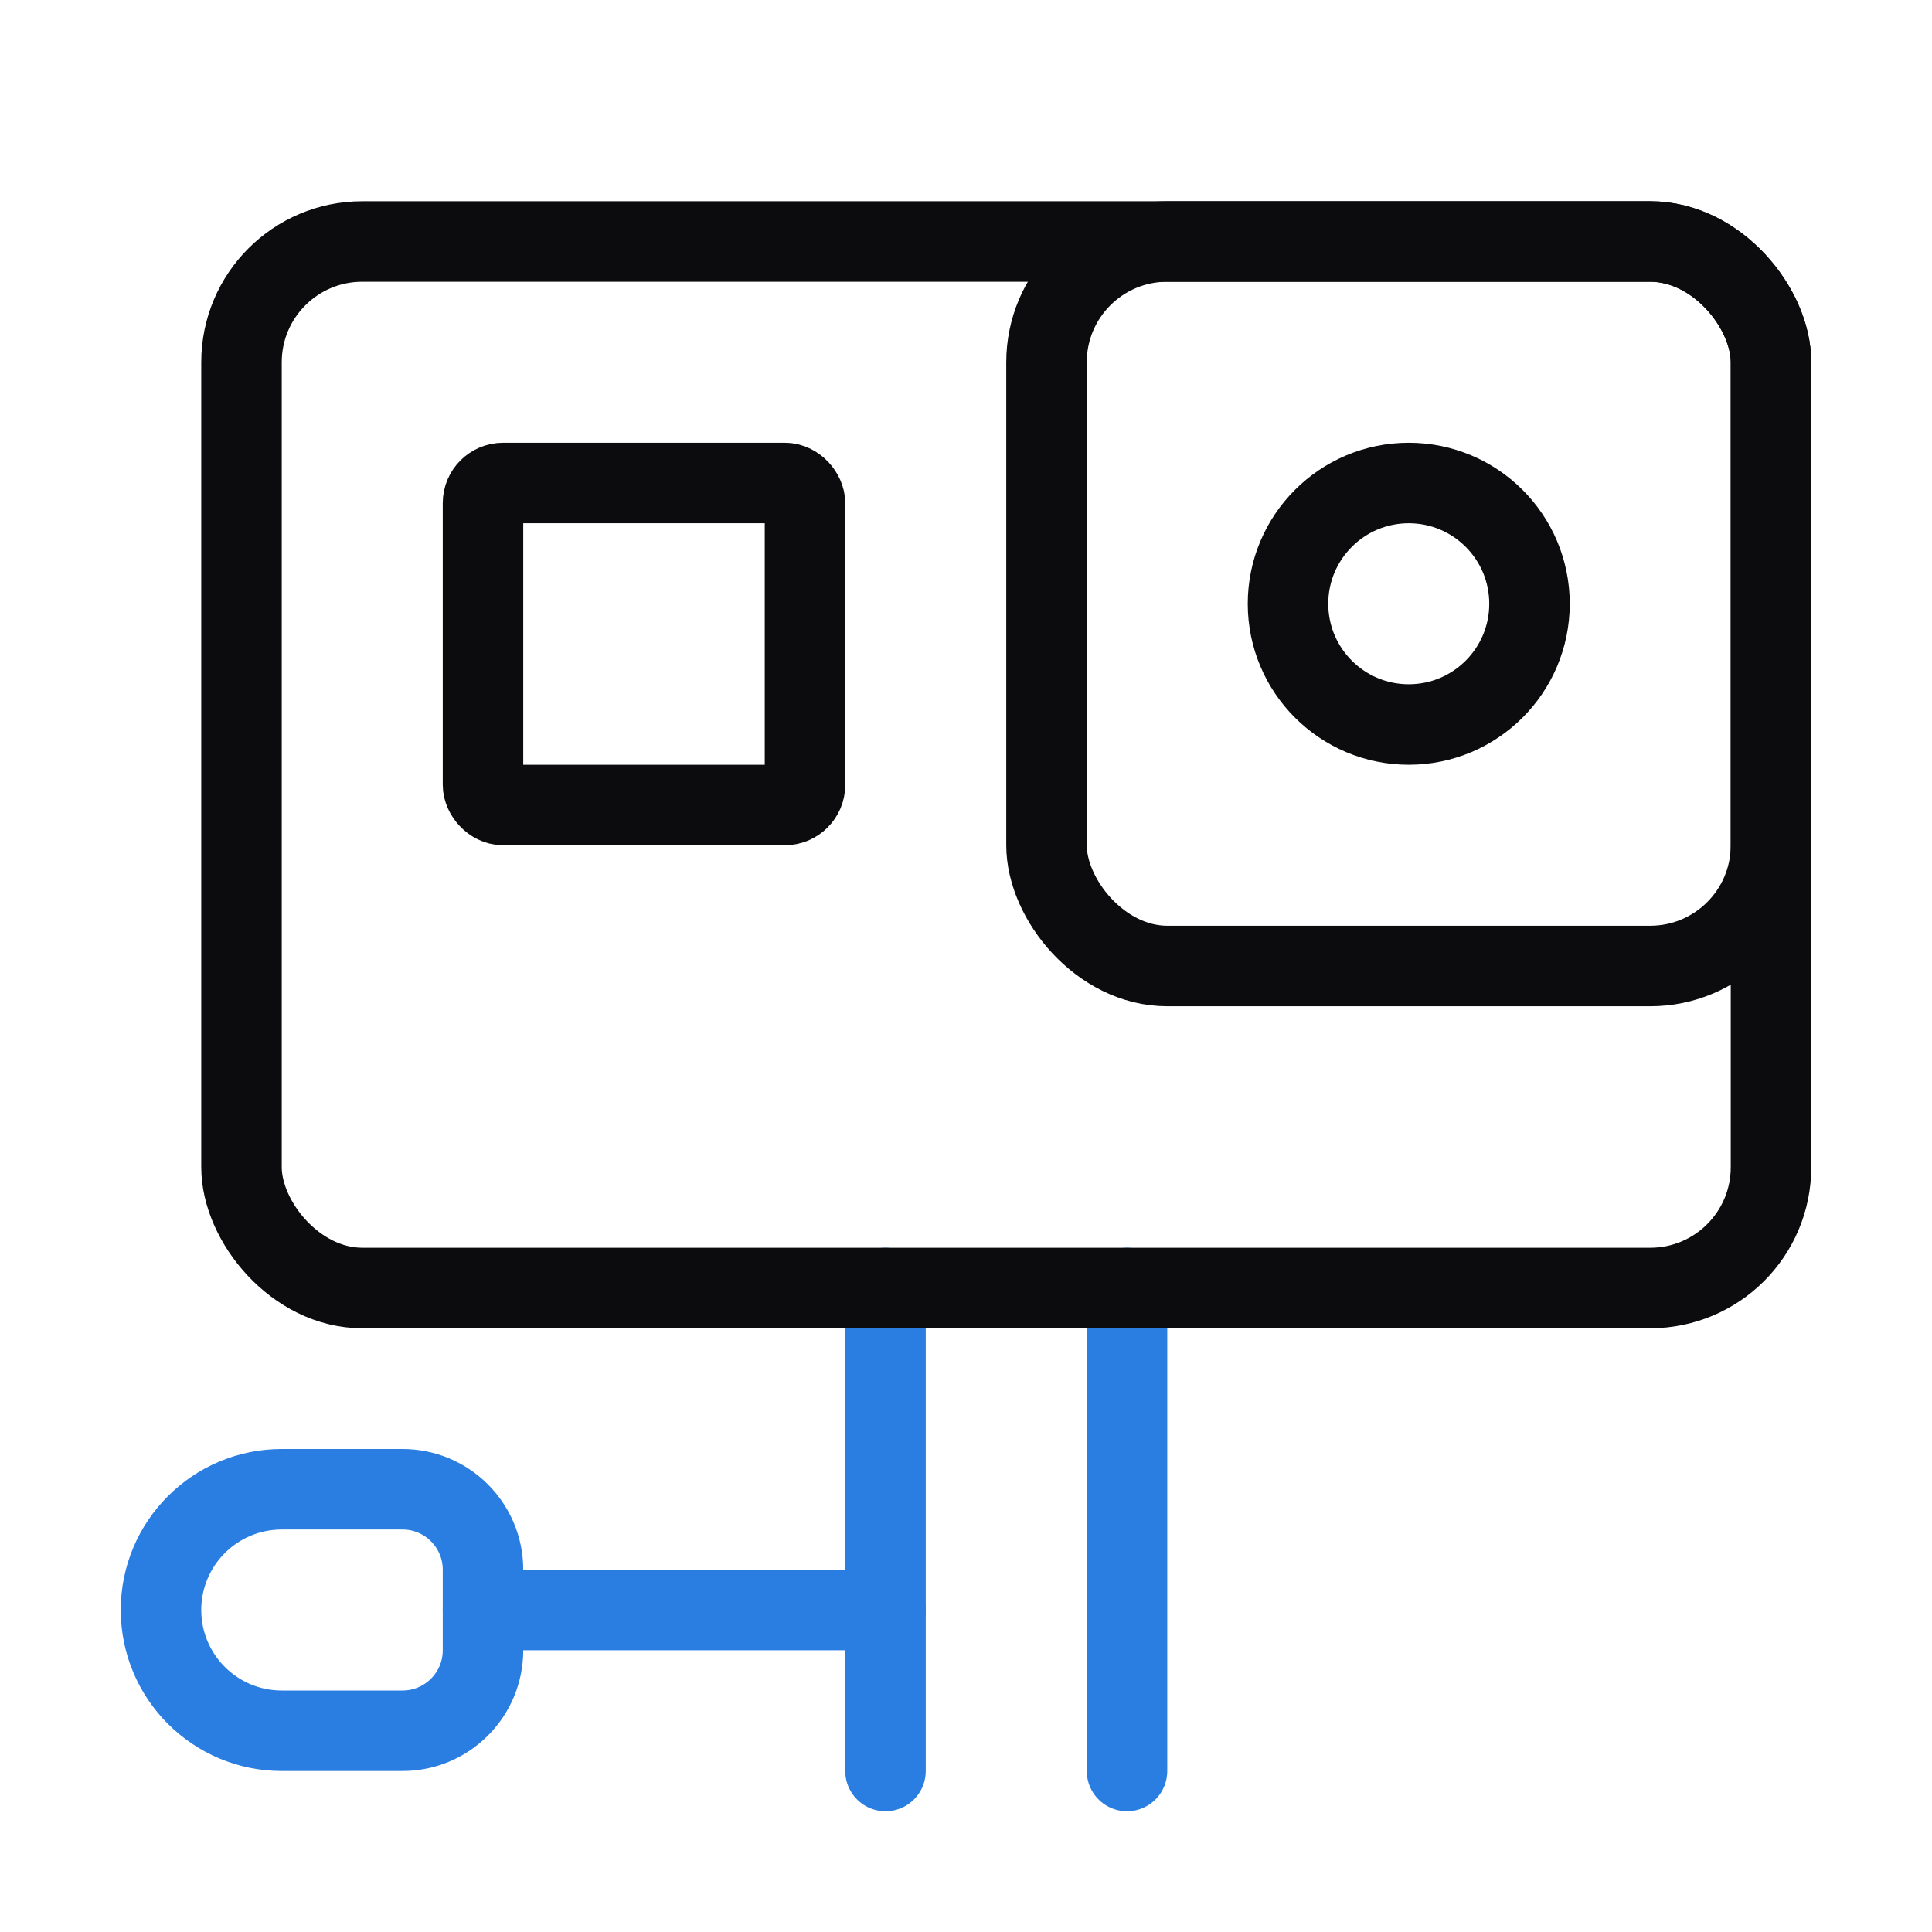
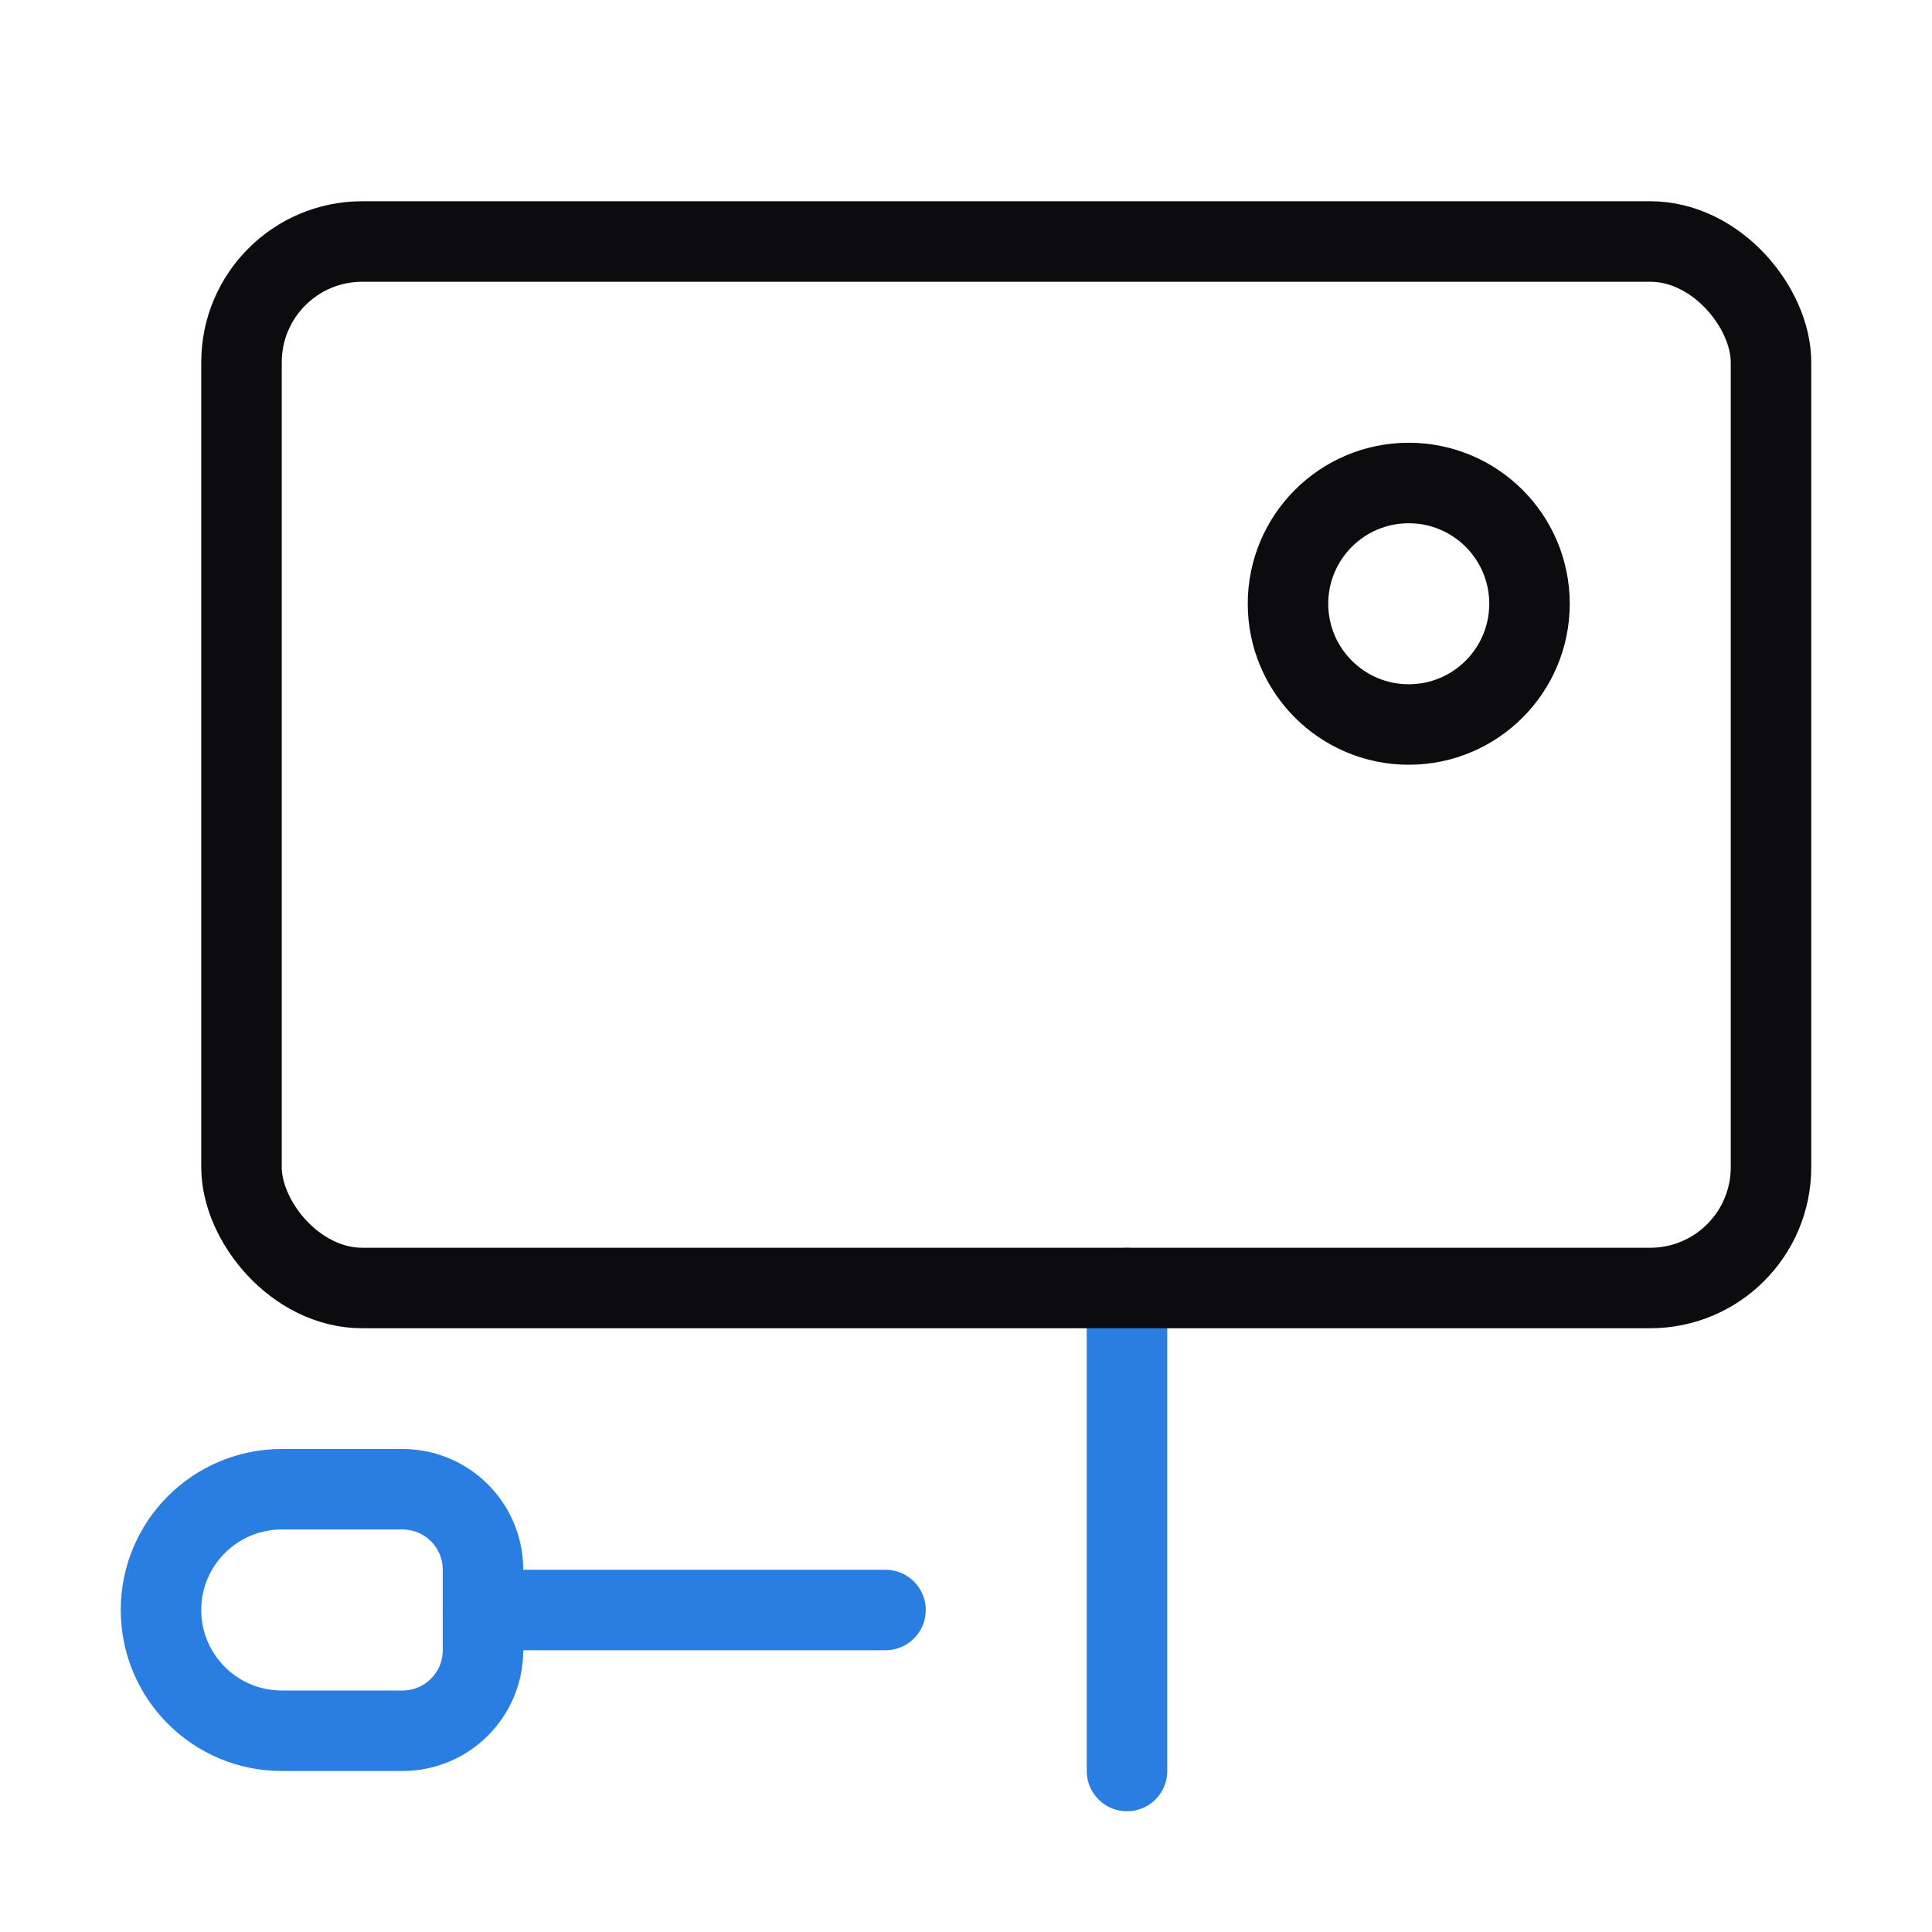
<svg xmlns="http://www.w3.org/2000/svg" width="48" height="48" viewBox="0 0 48 48" fill="none">
-   <rect x="26" y="6" width="18" height="18" rx="3" stroke="#0C0C0E" stroke-width="2" stroke-linecap="round" stroke-linejoin="round" />
-   <path d="M22 32V44" stroke="#2A7EE1" stroke-width="2" stroke-linecap="round" stroke-linejoin="round" />
  <path d="M28 32V44" stroke="#2A7EE1" stroke-width="2" stroke-linecap="round" stroke-linejoin="round" />
  <path fill-rule="evenodd" clip-rule="evenodd" d="M7 37H10C11.105 37 12 37.895 12 39V41C12 42.105 11.105 43 10 43H7C5.343 43 4 41.657 4 40V40C4 38.343 5.343 37 7 37Z" stroke="#2A7EE1" stroke-width="2" stroke-linecap="round" stroke-linejoin="round" />
  <path d="M22 40H12" stroke="#2A7EE1" stroke-width="2" stroke-linecap="round" stroke-linejoin="round" />
  <circle cx="35" cy="15" r="3" stroke="#0C0C0E" stroke-width="2" stroke-linecap="round" stroke-linejoin="round" />
  <rect x="6" y="6" width="38" height="26" rx="3" stroke="#0C0C0E" stroke-width="2" stroke-linecap="round" stroke-linejoin="round" />
-   <rect x="12" y="12" width="8" height="8" rx="0.5" stroke="#0C0C0E" stroke-width="2" stroke-linecap="round" stroke-linejoin="round" />
</svg>